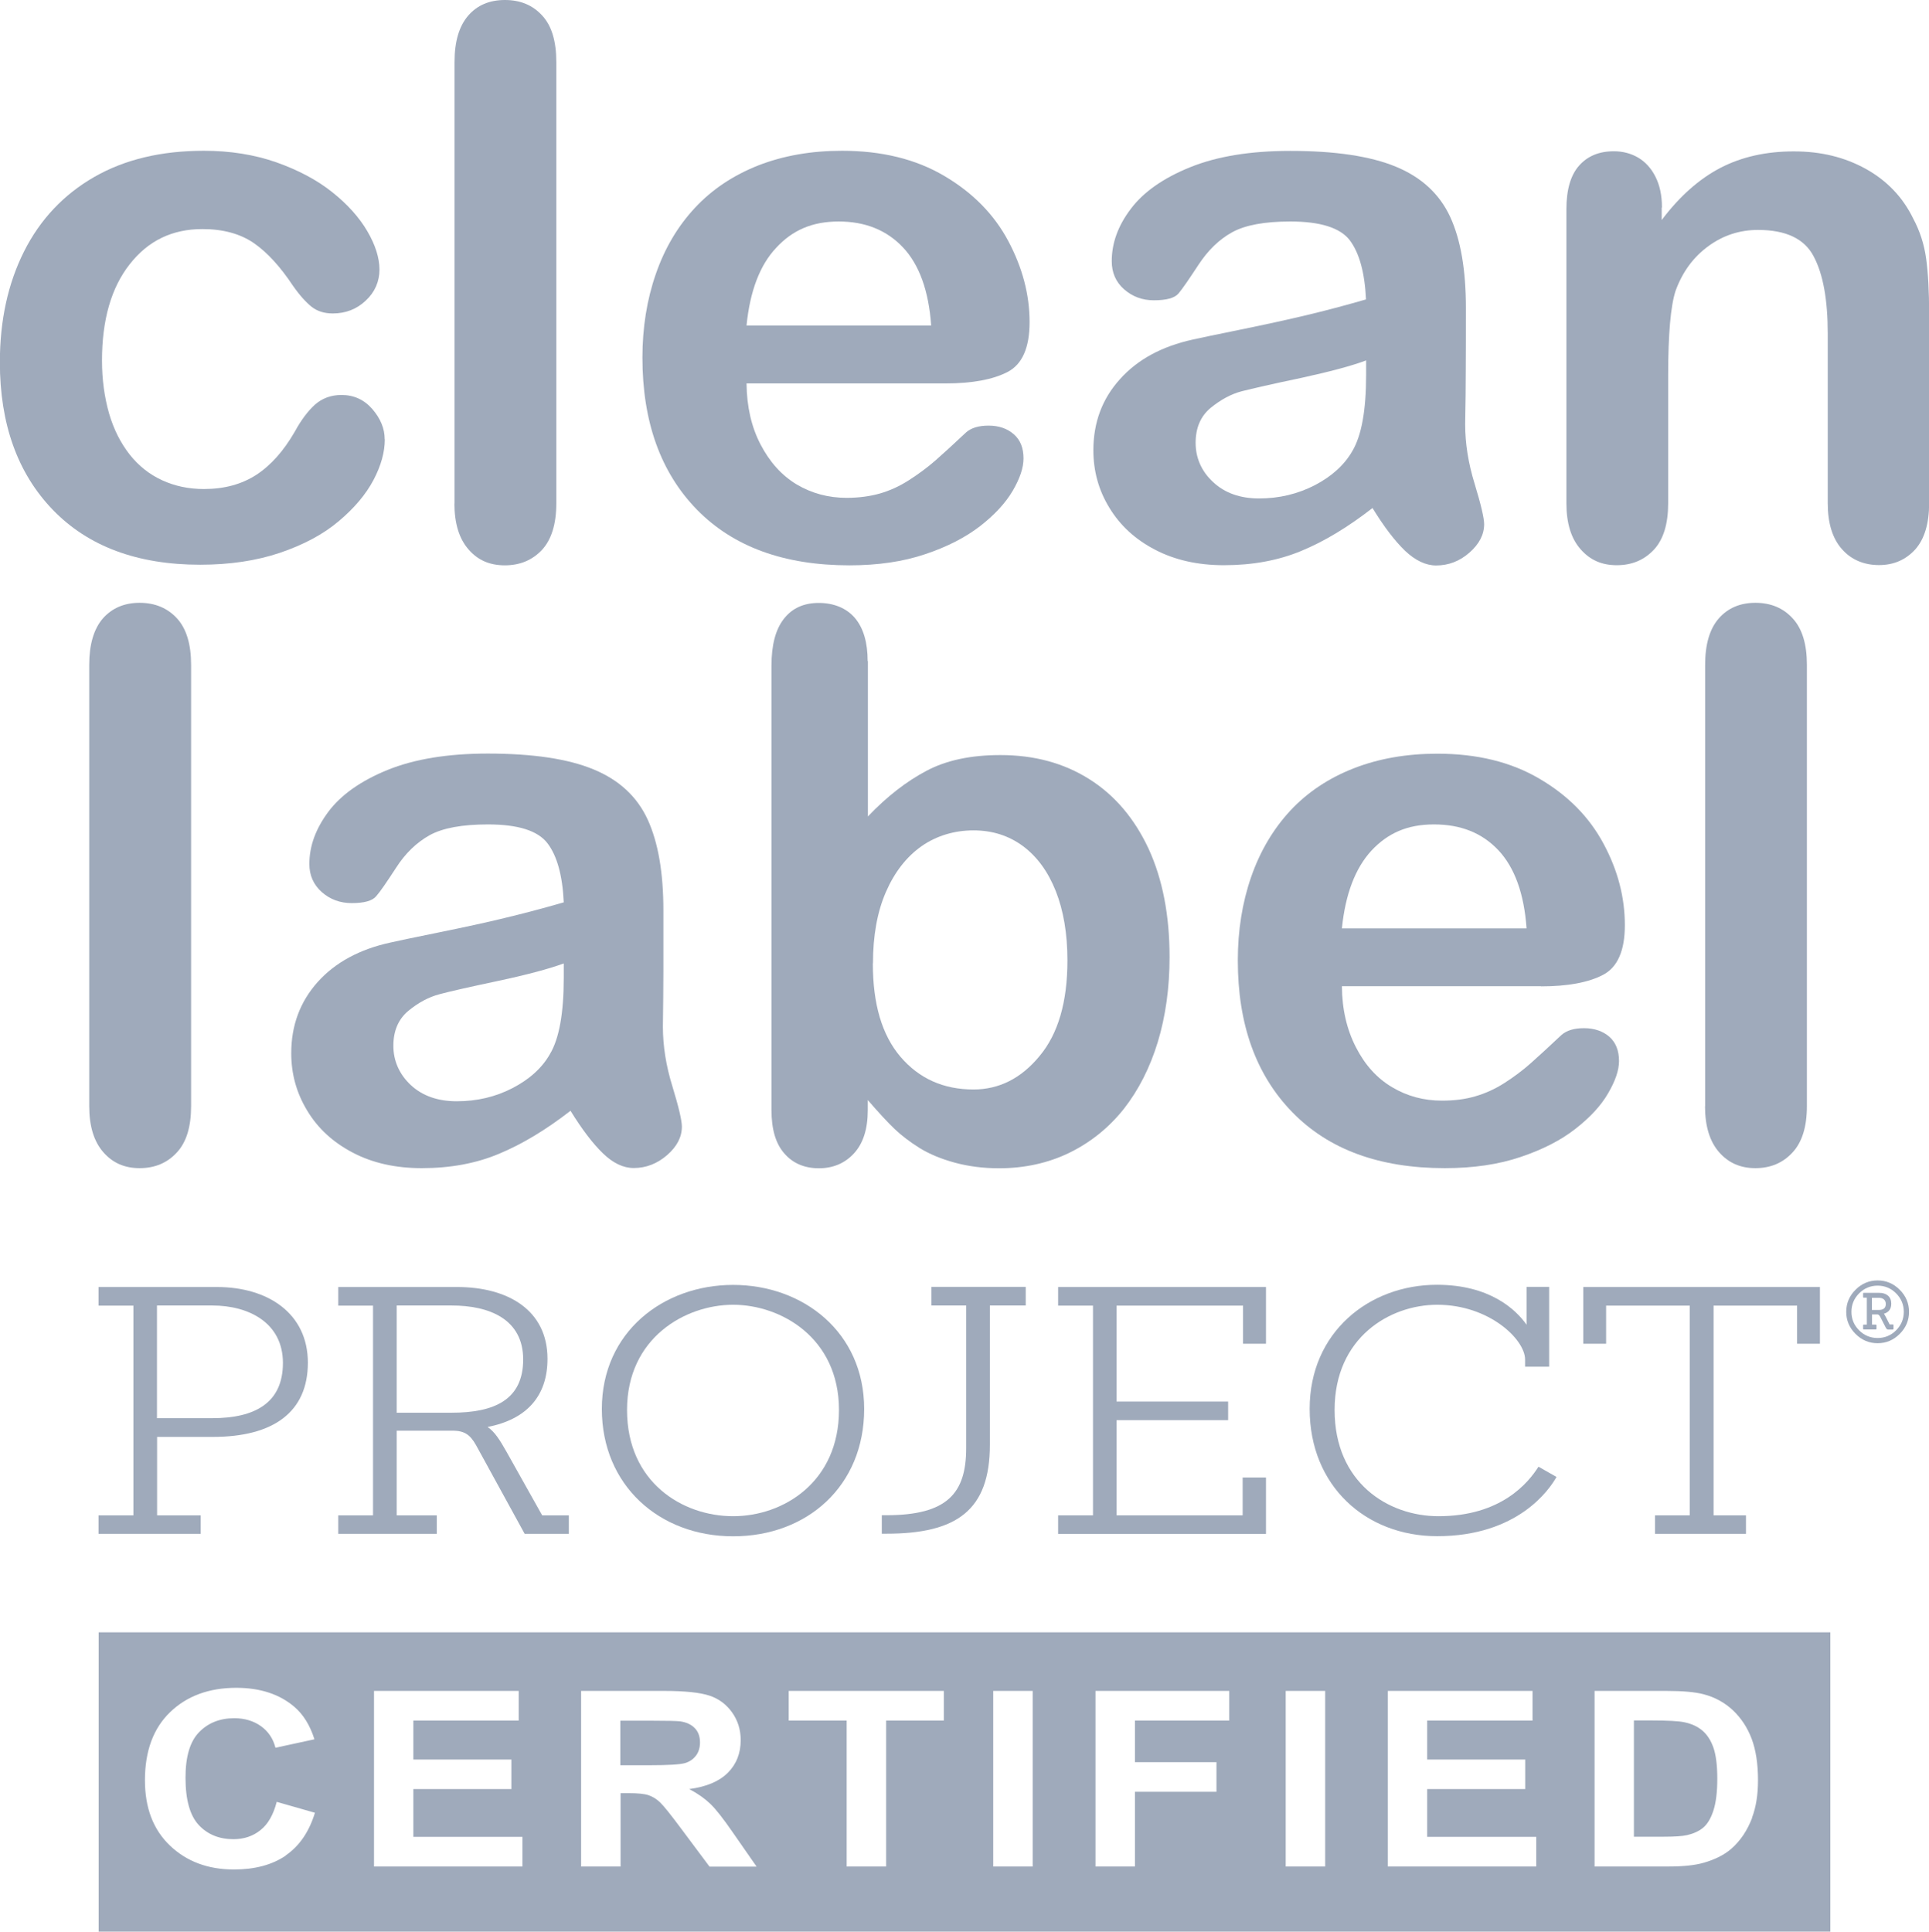
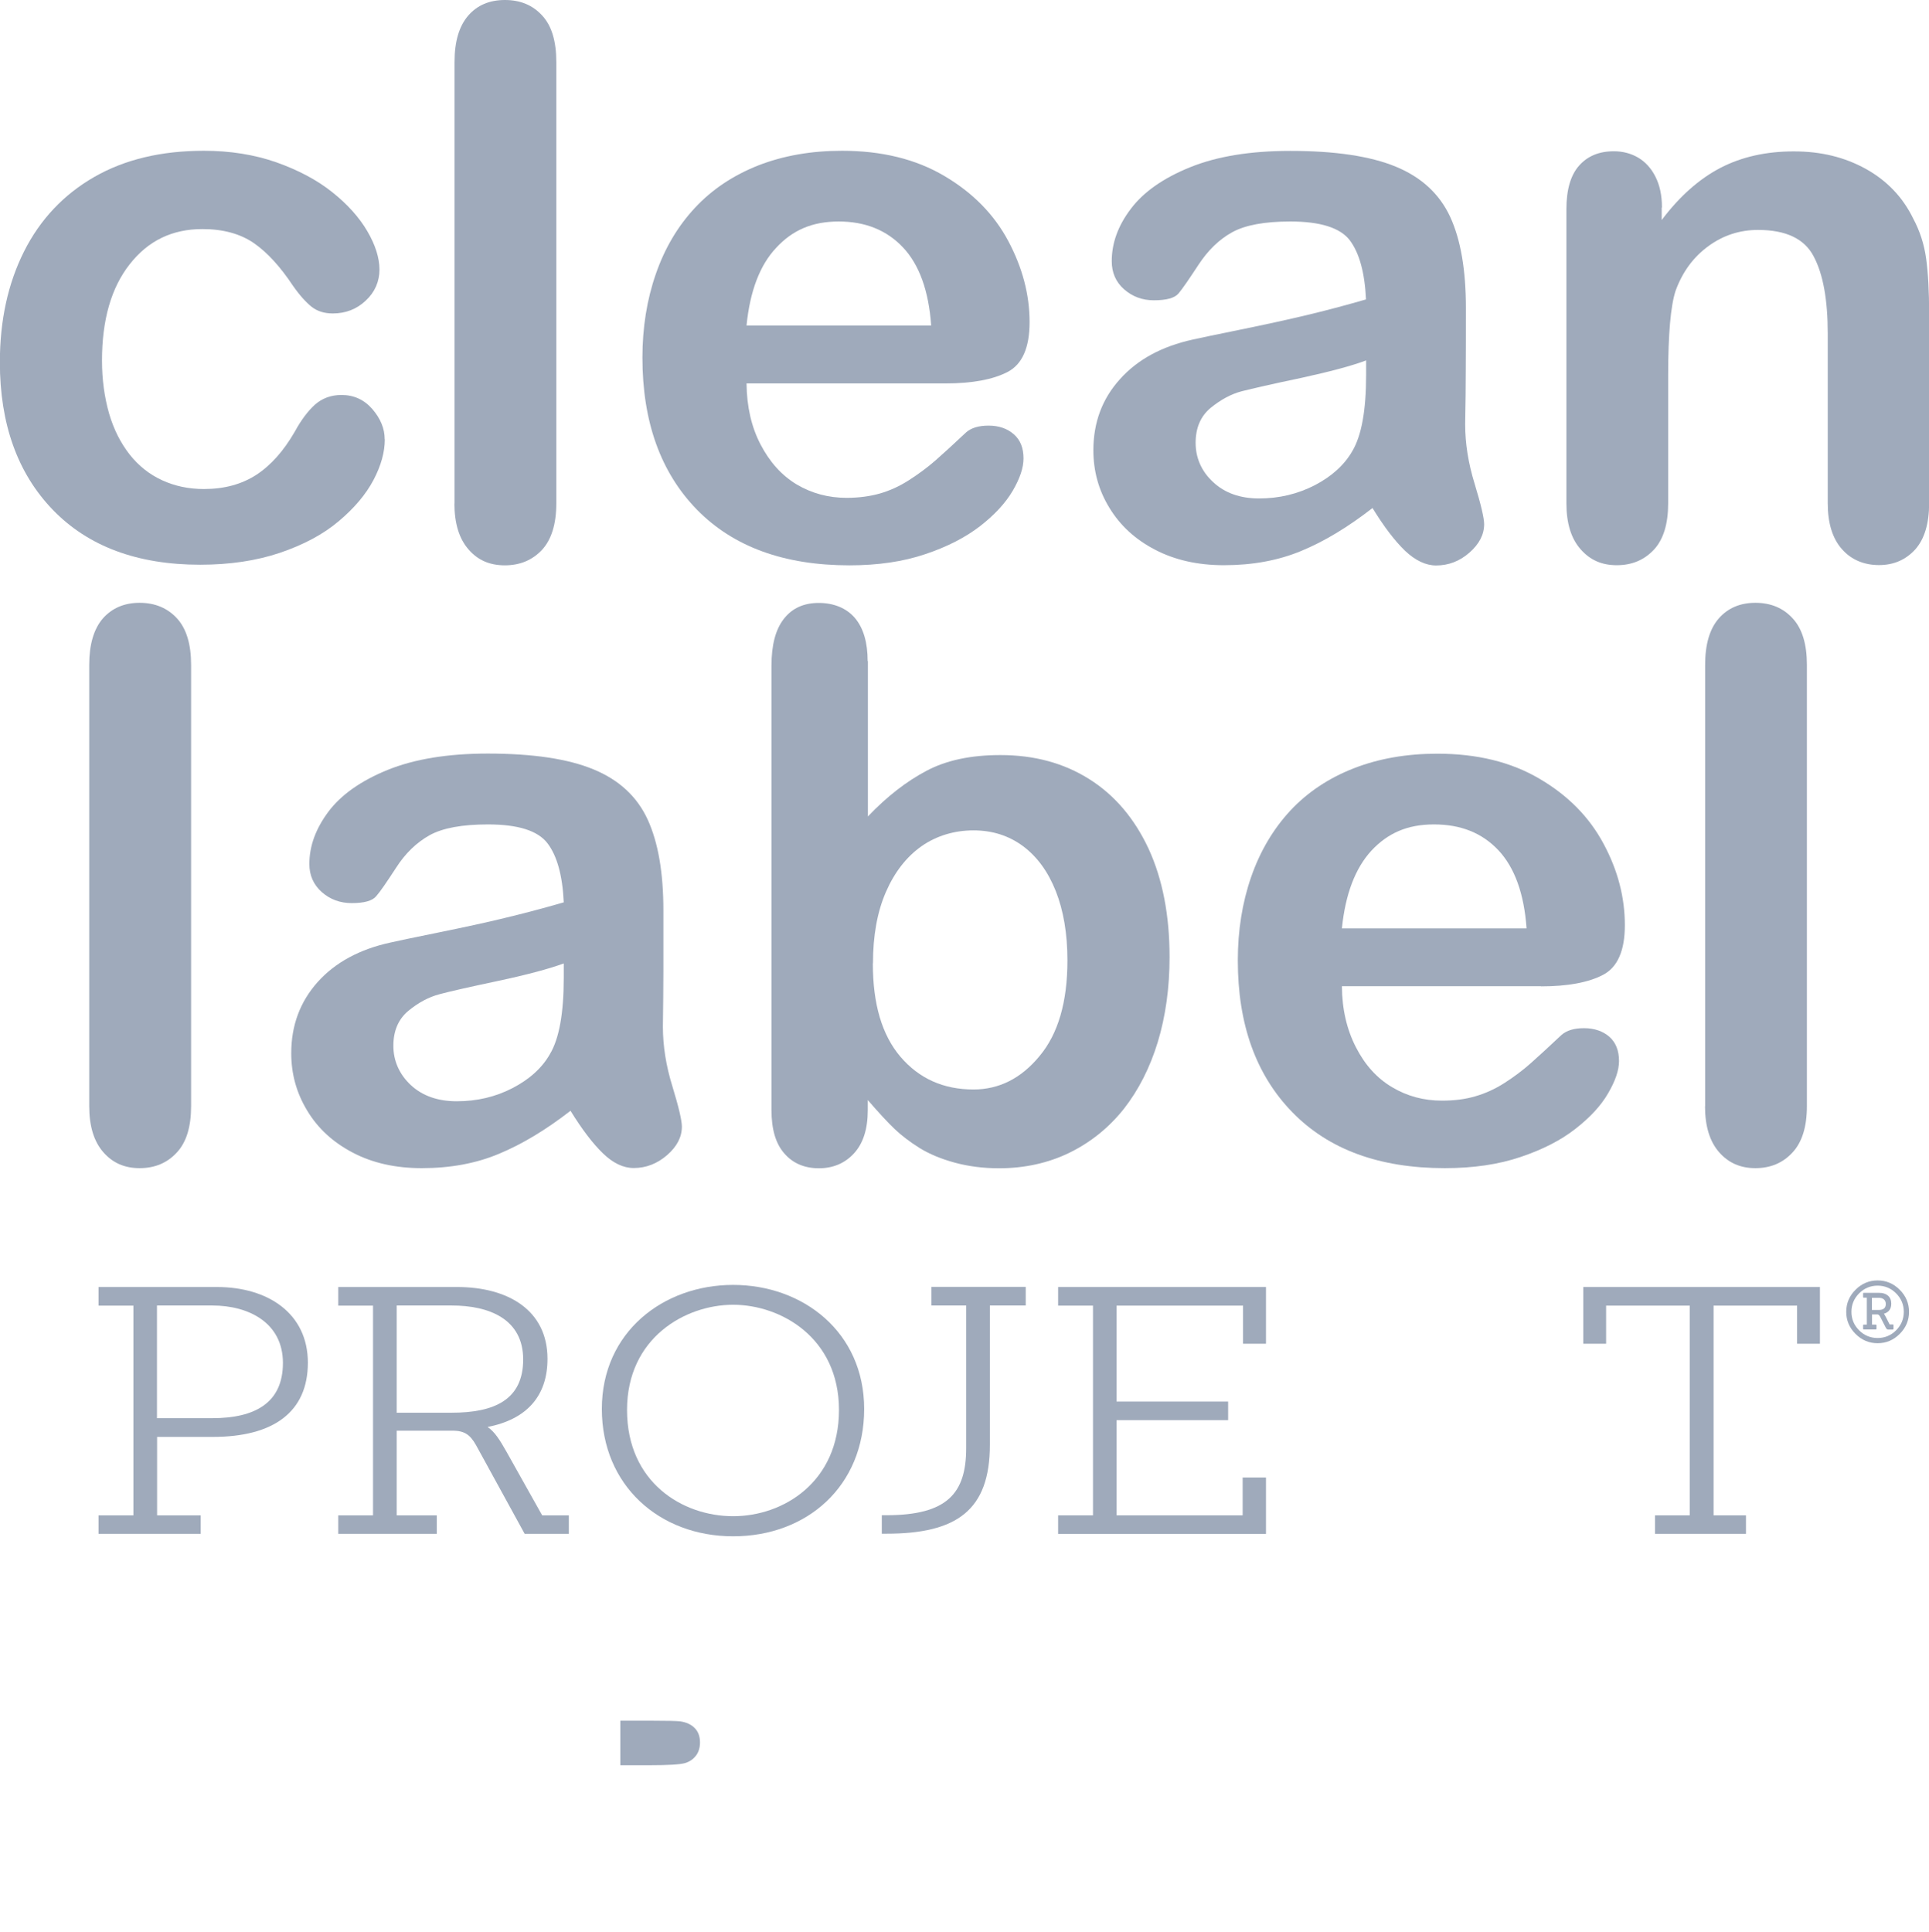
<svg xmlns="http://www.w3.org/2000/svg" viewBox="0 0 155.45 155.67" data-sanitized-data-name="Layer 1" data-name="Layer 1" id="Layer_1">
  <defs>
    <style>
      .cls-1 {
        fill: #9faabb;
        stroke-width: 0px;
      }
    </style>
  </defs>
  <g>
    <g>
      <path d="M31.01,35.4c0,1.03-.3,2.12-.91,3.28-.62,1.17-1.55,2.27-2.8,3.32-1.25,1.06-2.83,1.9-4.74,2.55-1.9.64-4.04.96-6.43.96-5.07,0-9.03-1.48-11.88-4.43-2.84-2.95-4.26-6.92-4.26-11.89,0-3.37.65-6.34,1.95-8.93,1.3-2.58,3.19-4.58,5.64-5.99,2.47-1.42,5.41-2.12,8.85-2.12,2.12,0,4.06.31,5.84.93,1.77.63,3.27,1.42,4.51,2.41,1.23.98,2.17,2.03,2.82,3.14.65,1.11.98,2.15.98,3.1s-.37,1.82-1.11,2.5c-.73.69-1.62,1.03-2.65,1.03-.69,0-1.25-.18-1.7-.53-.44-.35-.96-.91-1.51-1.7-1.01-1.52-2.05-2.67-3.14-3.43-1.1-.76-2.49-1.14-4.16-1.14-2.43,0-4.38.94-5.86,2.84-1.49,1.89-2.23,4.49-2.23,7.76,0,1.54.2,2.96.57,4.26.38,1.3.94,2.39,1.66,3.31.72.91,1.59,1.6,2.61,2.07,1.02.47,2.15.71,3.37.71,1.64,0,3.04-.38,4.22-1.14,1.18-.77,2.21-1.93,3.11-3.49.5-.92,1.04-1.64,1.62-2.17.58-.51,1.29-.78,2.14-.78,1,0,1.83.38,2.49,1.14.66.77.99,1.57.99,2.43Z" class="cls-1" />
      <path d="M36.63,40.57V4.99c0-1.65.37-2.88,1.1-3.73.73-.84,1.71-1.26,2.96-1.26s2.24.42,3,1.25c.77.83,1.14,2.08,1.14,3.74v35.58c0,1.66-.39,2.91-1.15,3.74-.78.83-1.77,1.25-3,1.25s-2.18-.42-2.93-1.29c-.75-.86-1.13-2.09-1.13-3.7Z" class="cls-1" />
      <path d="M76.21,30.9h-16.05c.02,1.86.39,3.5,1.13,4.92.74,1.42,1.7,2.49,2.91,3.22,1.22.72,2.55,1.08,4.02,1.08.98,0,1.88-.12,2.69-.35.8-.23,1.59-.59,2.35-1.08.76-.49,1.47-1.01,2.11-1.57.64-.56,1.47-1.32,2.49-2.28.41-.36,1.02-.54,1.8-.54.84,0,1.52.24,2.04.7.53.46.78,1.11.78,1.95,0,.74-.29,1.61-.87,2.6-.58.99-1.46,1.94-2.63,2.85-1.18.91-2.65,1.67-4.42,2.26-1.77.6-3.8.9-6.11.9-5.27,0-9.37-1.5-12.3-4.5-2.92-3-4.38-7.09-4.38-12.24,0-2.42.36-4.67,1.08-6.74.72-2.08,1.77-3.85,3.16-5.34,1.38-1.48,3.08-2.61,5.1-3.41,2.03-.79,4.27-1.18,6.74-1.18,3.2,0,5.95.67,8.25,2.03,2.29,1.35,4.01,3.1,5.15,5.24,1.14,2.14,1.72,4.32,1.72,6.54,0,2.07-.6,3.41-1.78,4.02-1.18.61-2.85.92-4.99.92ZM60.16,26.23h14.88c-.2-2.8-.96-4.9-2.27-6.29-1.31-1.39-3.04-2.09-5.18-2.09s-3.73.7-5.04,2.12c-1.32,1.4-2.11,3.49-2.39,6.26Z" class="cls-1" />
      <path d="M110.62,40.93c-1.98,1.54-3.89,2.7-5.76,3.47-1.85.77-3.93,1.15-6.23,1.15-2.11,0-3.96-.42-5.55-1.25-1.6-.83-2.82-1.96-3.68-3.38-.87-1.42-1.29-2.96-1.29-4.63,0-2.24.71-4.15,2.14-5.73,1.42-1.59,3.37-2.64,5.85-3.19.52-.12,1.82-.39,3.88-.81,2.06-.42,3.83-.81,5.3-1.16,1.47-.35,3.07-.77,4.8-1.27-.1-2.17-.54-3.74-1.3-4.76-.77-1.01-2.37-1.52-4.8-1.52-2.08,0-3.64.29-4.69.87-1.05.58-1.95,1.46-2.71,2.62-.76,1.16-1.29,1.93-1.6,2.3-.31.38-.98.56-2,.56-.92,0-1.71-.29-2.39-.88-.67-.59-1-1.35-1-2.27,0-1.45.5-2.85,1.53-4.21,1.02-1.36,2.61-2.48,4.78-3.36,2.17-.88,4.85-1.32,8.08-1.32,3.6,0,6.44.42,8.5,1.27,2.07.85,3.53,2.21,4.38,4.04.85,1.84,1.27,4.29,1.27,7.34,0,1.93,0,3.56-.01,4.9,0,1.35-.02,2.84-.05,4.48,0,1.54.25,3.14.77,4.82.51,1.67.76,2.76.76,3.23,0,.84-.4,1.61-1.19,2.3-.79.69-1.68,1.03-2.68,1.03-.84,0-1.67-.4-2.5-1.18-.82-.79-1.7-1.94-2.62-3.44ZM110.08,29.05c-1.2.45-2.95.91-5.24,1.41-2.3.48-3.88.85-4.77,1.07-.88.23-1.71.69-2.52,1.35-.8.67-1.2,1.61-1.2,2.81s.47,2.3,1.42,3.17c.93.87,2.17,1.31,3.69,1.31,1.63,0,3.12-.36,4.5-1.07,1.36-.71,2.38-1.63,3.02-2.75.74-1.25,1.11-3.28,1.11-6.13v-1.18Z" class="cls-1" />
      <path d="M133.91,16.73v1c1.44-1.91,3.02-3.31,4.73-4.2,1.71-.89,3.69-1.33,5.91-1.33s4.1.47,5.81,1.41c1.69.94,2.97,2.27,3.81,3.99.54,1.01.89,2.08,1.05,3.24.16,1.17.24,2.64.24,4.45v15.26c0,1.65-.37,2.88-1.12,3.73-.76.83-1.73,1.26-2.92,1.26s-2.23-.42-2.99-1.29c-.76-.86-1.14-2.09-1.14-3.7v-13.67c0-2.71-.37-4.78-1.13-6.21-.74-1.43-2.24-2.14-4.49-2.14-1.46,0-2.8.43-3.99,1.3-1.21.88-2.09,2.07-2.65,3.6-.4,1.22-.6,3.5-.6,6.85v10.28c0,1.66-.38,2.91-1.15,3.74-.78.83-1.77,1.25-2.99,1.25s-2.16-.42-2.92-1.29c-.76-.86-1.14-2.09-1.14-3.7v-23.71c0-1.56.34-2.73,1.02-3.5.68-.77,1.61-1.16,2.8-1.16.72,0,1.37.17,1.96.51.57.34,1.05.85,1.39,1.53.35.68.53,1.51.53,2.49Z" class="cls-1" />
    </g>
    <g>
      <path d="M7.94,123.61v-1.49h2.81v-16.9h-2.81v-1.5h9.54c4.12,0,7.33,2.13,7.33,6.1s-2.77,5.98-7.66,5.98h-4.49v6.32h3.51v1.49H7.94ZM17.11,114.29c3.42,0,5.69-1.22,5.69-4.45s-2.74-4.63-5.69-4.63h-4.46v9.08h4.46Z" class="cls-1" />
      <path d="M42.28,123.61l-3.75-6.84c-.49-.92-.86-1.44-1.94-1.47h-4.62v6.82h3.23v1.49h-7.94v-1.49h2.8v-16.9h-2.8v-1.5h9.57c4.1,0,7.29,1.86,7.29,5.79,0,3.01-1.69,4.88-4.83,5.49.58.39.98,1.03,1.54,2.02l2.86,5.1h2.15v1.49h-3.57ZM36.4,113.85c3.42,0,5.76-1.03,5.76-4.29s-2.74-4.35-5.76-4.35h-4.43v8.64h4.43Z" class="cls-1" />
      <path d="M48.5,113.55c0-6.2,4.95-10,10.58-10s10.56,3.8,10.56,10-4.59,10.26-10.56,10.26-10.58-4.13-10.58-10.26ZM67.61,113.63c0-5.82-4.68-8.48-8.53-8.48s-8.55,2.66-8.55,8.48,4.46,8.56,8.55,8.56,8.53-2.79,8.53-8.56Z" class="cls-1" />
      <path d="M77.86,105.21h-2.8v-1.5h7.6v1.5h-2.89v11.22c0,5.29-2.68,7.17-8.34,7.17h-.37v-1.49h.37c4.92,0,6.43-1.78,6.43-5.41v-11.49Z" class="cls-1" />
      <path d="M85.27,123.61v-1.49h2.81v-16.9h-2.81v-1.5h16.75v4.57h-1.85v-3.07h-10.19v7.73h8.99v1.5h-8.99v7.67h10.16v-3.05h1.88v4.55h-16.75Z" class="cls-1" />
-       <path d="M125.43,119.03c-.56,1-3.11,4.77-9.61,4.77-5.78,0-10.28-4.07-10.28-10.26s4.81-10,10.25-10c4.28,0,6.37,2,7.23,3.22v-3.05h1.82v6.43h-1.94v-.58c0-1.61-2.89-4.41-7.08-4.41-3.81,0-8.27,2.63-8.27,8.48s4.31,8.56,8.37,8.56c5.04,0,7.23-2.68,8.06-3.99l1.46.83Z" class="cls-1" />
      <path d="M133.37,123.61v-1.49h2.8v-16.9h-6.74v3.07h-1.84v-4.57h19.07v4.57h-1.84v-3.07h-6.73v16.9h2.61v1.49h-7.33Z" class="cls-1" />
    </g>
    <path d="M7.19,89.16v-35.58c0-1.64.37-2.89,1.09-3.73.74-.84,1.73-1.27,2.97-1.27s2.24.42,3.01,1.25c.76.83,1.14,2.08,1.14,3.74v35.58c0,1.66-.38,2.91-1.16,3.74-.77.83-1.76,1.25-2.99,1.25s-2.18-.43-2.93-1.29c-.75-.86-1.13-2.09-1.13-3.7Z" class="cls-1" />
    <path d="M45.97,89.52c-1.98,1.54-3.9,2.69-5.75,3.46-1.85.78-3.93,1.16-6.23,1.16-2.11,0-3.96-.41-5.56-1.25-1.59-.83-2.82-1.96-3.67-3.38-.87-1.43-1.29-2.97-1.29-4.63,0-2.24.71-4.15,2.13-5.74,1.42-1.58,3.38-2.64,5.86-3.18.51-.12,1.81-.39,3.87-.81,2.06-.42,3.84-.8,5.3-1.16,1.47-.35,3.07-.77,4.8-1.27-.1-2.17-.54-3.75-1.31-4.76-.77-1.01-2.36-1.52-4.8-1.52-2.08,0-3.65.29-4.7.87-1.05.59-1.95,1.45-2.7,2.62-.75,1.15-1.28,1.93-1.6,2.29-.31.38-.97.56-1.98.56-.92,0-1.73-.29-2.4-.88-.67-.59-1.01-1.35-1.01-2.27,0-1.45.51-2.84,1.53-4.21,1.02-1.36,2.61-2.49,4.77-3.37,2.17-.88,4.86-1.32,8.08-1.32,3.61,0,6.45.42,8.51,1.27,2.07.85,3.52,2.2,4.37,4.04.85,1.85,1.27,4.29,1.27,7.33,0,1.92,0,3.55,0,4.89,0,1.34-.02,2.84-.04,4.47,0,1.55.25,3.16.77,4.83.51,1.67.76,2.75.76,3.23,0,.85-.4,1.61-1.19,2.3-.8.69-1.69,1.04-2.69,1.04-.84,0-1.67-.39-2.49-1.19-.82-.79-1.69-1.94-2.61-3.43ZM45.44,77.64c-1.21.44-2.95.91-5.25,1.4-2.3.49-3.88.84-4.76,1.08-.88.23-1.72.68-2.53,1.35-.8.67-1.2,1.61-1.2,2.81s.47,2.29,1.41,3.17c.94.87,2.18,1.3,3.7,1.3,1.62,0,3.12-.35,4.49-1.06,1.37-.71,2.39-1.63,3.02-2.75.74-1.24,1.11-3.29,1.11-6.13v-1.17Z" class="cls-1" />
    <path d="M69.94,53.27v12.53c1.53-1.61,3.11-2.83,4.72-3.68,1.6-.85,3.58-1.27,5.95-1.27,2.73,0,5.11.64,7.17,1.94,2.05,1.29,3.64,3.17,4.78,5.61,1.13,2.46,1.69,5.36,1.69,8.73,0,2.48-.32,4.77-.95,6.85-.63,2.06-1.54,3.86-2.74,5.39-1.21,1.52-2.67,2.69-4.38,3.53-1.71.83-3.61,1.25-5.67,1.25-1.27,0-2.45-.15-3.56-.45-1.11-.3-2.06-.7-2.84-1.18-.78-.49-1.44-.99-2-1.52-.55-.52-1.27-1.3-2.18-2.35v.81c0,1.55-.38,2.7-1.12,3.5-.73.79-1.68,1.19-2.82,1.19s-2.09-.39-2.78-1.19c-.7-.79-1.04-1.95-1.04-3.5v-35.82c0-1.66.33-2.92,1-3.77.67-.86,1.61-1.28,2.81-1.28s2.23.41,2.92,1.22c.68.81,1.02,1.97,1.02,3.47ZM70.34,77.64c0,3.27.73,5.77,2.23,7.53,1.5,1.75,3.45,2.63,5.88,2.63,2.06,0,3.84-.89,5.32-2.69,1.5-1.79,2.25-4.36,2.25-7.71,0-2.16-.32-4.02-.94-5.59-.62-1.56-1.5-2.77-2.64-3.62-1.15-.85-2.48-1.27-3.99-1.27s-2.96.42-4.18,1.27c-1.22.86-2.18,2.09-2.88,3.7-.7,1.61-1.04,3.53-1.04,5.75Z" class="cls-1" />
    <path d="M124.19,79.48h-16.05c.01,1.86.4,3.5,1.13,4.92.73,1.43,1.7,2.5,2.92,3.22,1.21.72,2.54,1.08,4.01,1.08.98,0,1.88-.11,2.69-.35.8-.23,1.6-.59,2.36-1.08.76-.49,1.46-1.01,2.1-1.58.63-.56,1.47-1.33,2.49-2.29.42-.36,1.01-.54,1.81-.54.83,0,1.52.24,2.04.69.52.46.78,1.12.78,1.96,0,.74-.3,1.61-.88,2.6-.57.99-1.45,1.94-2.63,2.86-1.17.92-2.64,1.67-4.42,2.27-1.77.6-3.8.9-6.11.9-5.27,0-9.36-1.5-12.29-4.51-2.93-3.01-4.39-7.08-4.39-12.23,0-2.42.36-4.67,1.08-6.74.72-2.07,1.78-3.85,3.15-5.33,1.38-1.48,3.09-2.62,5.11-3.41,2.02-.79,4.27-1.18,6.74-1.18,3.2,0,5.95.67,8.25,2.03,2.3,1.35,4.01,3.1,5.15,5.24,1.15,2.14,1.71,4.32,1.71,6.55,0,2.06-.59,3.4-1.77,4.01-1.18.61-2.84.92-4.99.92ZM108.14,74.82h14.88c-.2-2.8-.96-4.9-2.27-6.3-1.32-1.4-3.04-2.08-5.19-2.08s-3.72.7-5.04,2.11c-1.3,1.41-2.1,3.5-2.38,6.26Z" class="cls-1" />
    <path d="M137.41,89.16v-35.58c0-1.64.36-2.89,1.09-3.73.73-.84,1.72-1.27,2.96-1.27s2.24.42,3,1.25c.77.83,1.15,2.08,1.15,3.74v35.58c0,1.66-.39,2.91-1.17,3.74-.77.83-1.76,1.25-2.98,1.25s-2.18-.43-2.93-1.29c-.75-.86-1.13-2.09-1.13-3.7Z" class="cls-1" />
  </g>
  <g>
-     <path d="M137.18,139.46c-.39-.33-.88-.55-1.47-.67-.44-.09-1.31-.14-2.61-.14h-1.43v9.37h2.37c.89,0,1.53-.04,1.92-.13.51-.12.94-.31,1.28-.59.34-.28.62-.73.83-1.37.21-.63.32-1.5.32-2.59s-.11-1.93-.32-2.52c-.21-.59-.51-1.04-.9-1.37Z" class="cls-1" />
    <path d="M56.09,141.48c.21-.28.32-.64.32-1.06,0-.48-.14-.86-.42-1.15-.28-.29-.68-.48-1.2-.55-.26-.03-1.03-.05-2.32-.05h-2.48v3.59h2.35c1.52,0,2.47-.06,2.85-.17s.68-.32.89-.6Z" class="cls-1" />
-     <path d="M7.95,131.55v24.12h139.55v-24.12H7.95ZM23.03,149.54c-1.1.75-2.49,1.12-4.18,1.12-2.09,0-3.8-.64-5.15-1.92-1.35-1.29-2.02-3.04-2.02-5.27,0-2.36.68-4.19,2.03-5.49,1.35-1.3,3.13-1.96,5.33-1.96,1.92,0,3.49.51,4.69,1.54.71.61,1.25,1.47,1.61,2.61l-3.14.68c-.19-.73-.57-1.31-1.17-1.74-.59-.42-1.31-.64-2.15-.64-1.17,0-2.11.38-2.84,1.13-.73.75-1.09,1.97-1.09,3.66,0,1.79.36,3.06,1.07,3.82s1.65,1.14,2.79,1.14c.84,0,1.57-.24,2.18-.73.61-.48,1.04-1.24,1.31-2.28l3.08.88c-.47,1.54-1.26,2.69-2.36,3.44ZM42.1,150.42h-11.96v-14.15h11.66v2.39h-8.49v3.14h7.9v2.38h-7.9v3.85h8.79v2.39ZM57.17,150.42l-2.3-3.08c-.82-1.1-1.37-1.79-1.67-2.08-.3-.29-.62-.48-.95-.59-.34-.11-.87-.16-1.6-.16h-.64v5.91h-3.18v-14.15h6.68c1.68,0,2.9.13,3.66.38.76.25,1.37.71,1.83,1.36.46.65.69,1.39.69,2.23,0,1.06-.35,1.94-1.04,2.63-.69.69-1.73,1.13-3.11,1.31.69.36,1.25.76,1.7,1.19.45.43,1.05,1.2,1.81,2.3l1.92,2.76h-3.8ZM76.07,138.66h-4.66v11.76h-3.18v-11.76h-4.67v-2.39h12.5v2.39ZM83.22,150.42h-3.18v-14.15h3.18v14.15ZM99.07,138.66h-7.61v3.35h6.57v2.39h-6.57v6.02h-3.18v-14.15h10.78v2.39ZM106.79,150.42h-3.18v-14.15h3.18v14.15ZM123.8,150.42h-11.96v-14.15h11.66v2.39h-8.49v3.14h7.9v2.38h-7.9v3.85h8.79v2.39ZM141.2,146.49c-.39,1.03-.95,1.86-1.68,2.5-.55.48-1.29.86-2.23,1.13-.7.2-1.64.3-2.81.3h-5.98v-14.15h5.8c1.31,0,2.31.09,2.99.27.92.24,1.71.68,2.37,1.3.66.63,1.16,1.39,1.5,2.29.34.91.51,2.02.51,3.34,0,1.17-.16,2.17-.48,3.01Z" class="cls-1" />
  </g>
  <path d="M153.09,103.94c.5.5.75,1.09.75,1.78s-.25,1.28-.75,1.78c-.5.5-1.09.75-1.78.75s-1.28-.25-1.78-.75c-.5-.5-.75-1.09-.75-1.78s.25-1.28.75-1.78c.5-.5,1.09-.75,1.78-.75s1.28.25,1.78.75ZM149.82,107.21c.41.41.91.62,1.49.62s1.08-.21,1.49-.62c.41-.41.62-.91.62-1.49s-.21-1.08-.62-1.49c-.41-.41-.91-.62-1.49-.62s-1.08.21-1.49.62c-.41.41-.62.91-.62,1.49s.21,1.08.62,1.49ZM152.55,107.15h-.39c-.08,0-.15-.06-.21-.19l-.43-.84c-.07-.12-.14-.19-.22-.19h-.44v.82h.31s.05.01.05.04v.3s-.02.05-.05.05h-.99s-.04-.02-.04-.05v-.3s.01-.04.04-.04h.26v-2.17h-.26s-.04-.02-.04-.05v-.3s.01-.04.04-.04h1.26c.29,0,.52.07.7.22.18.15.27.37.27.65,0,.43-.2.7-.59.81,0,0,.06.09.15.26l.31.61h.27s.04.01.04.04v.31s-.01.05-.04.05ZM150.85,105.57h.55c.38,0,.57-.16.57-.48,0-.16-.05-.28-.15-.37s-.24-.13-.42-.13h-.55v.98Z" class="cls-1" />
</svg>